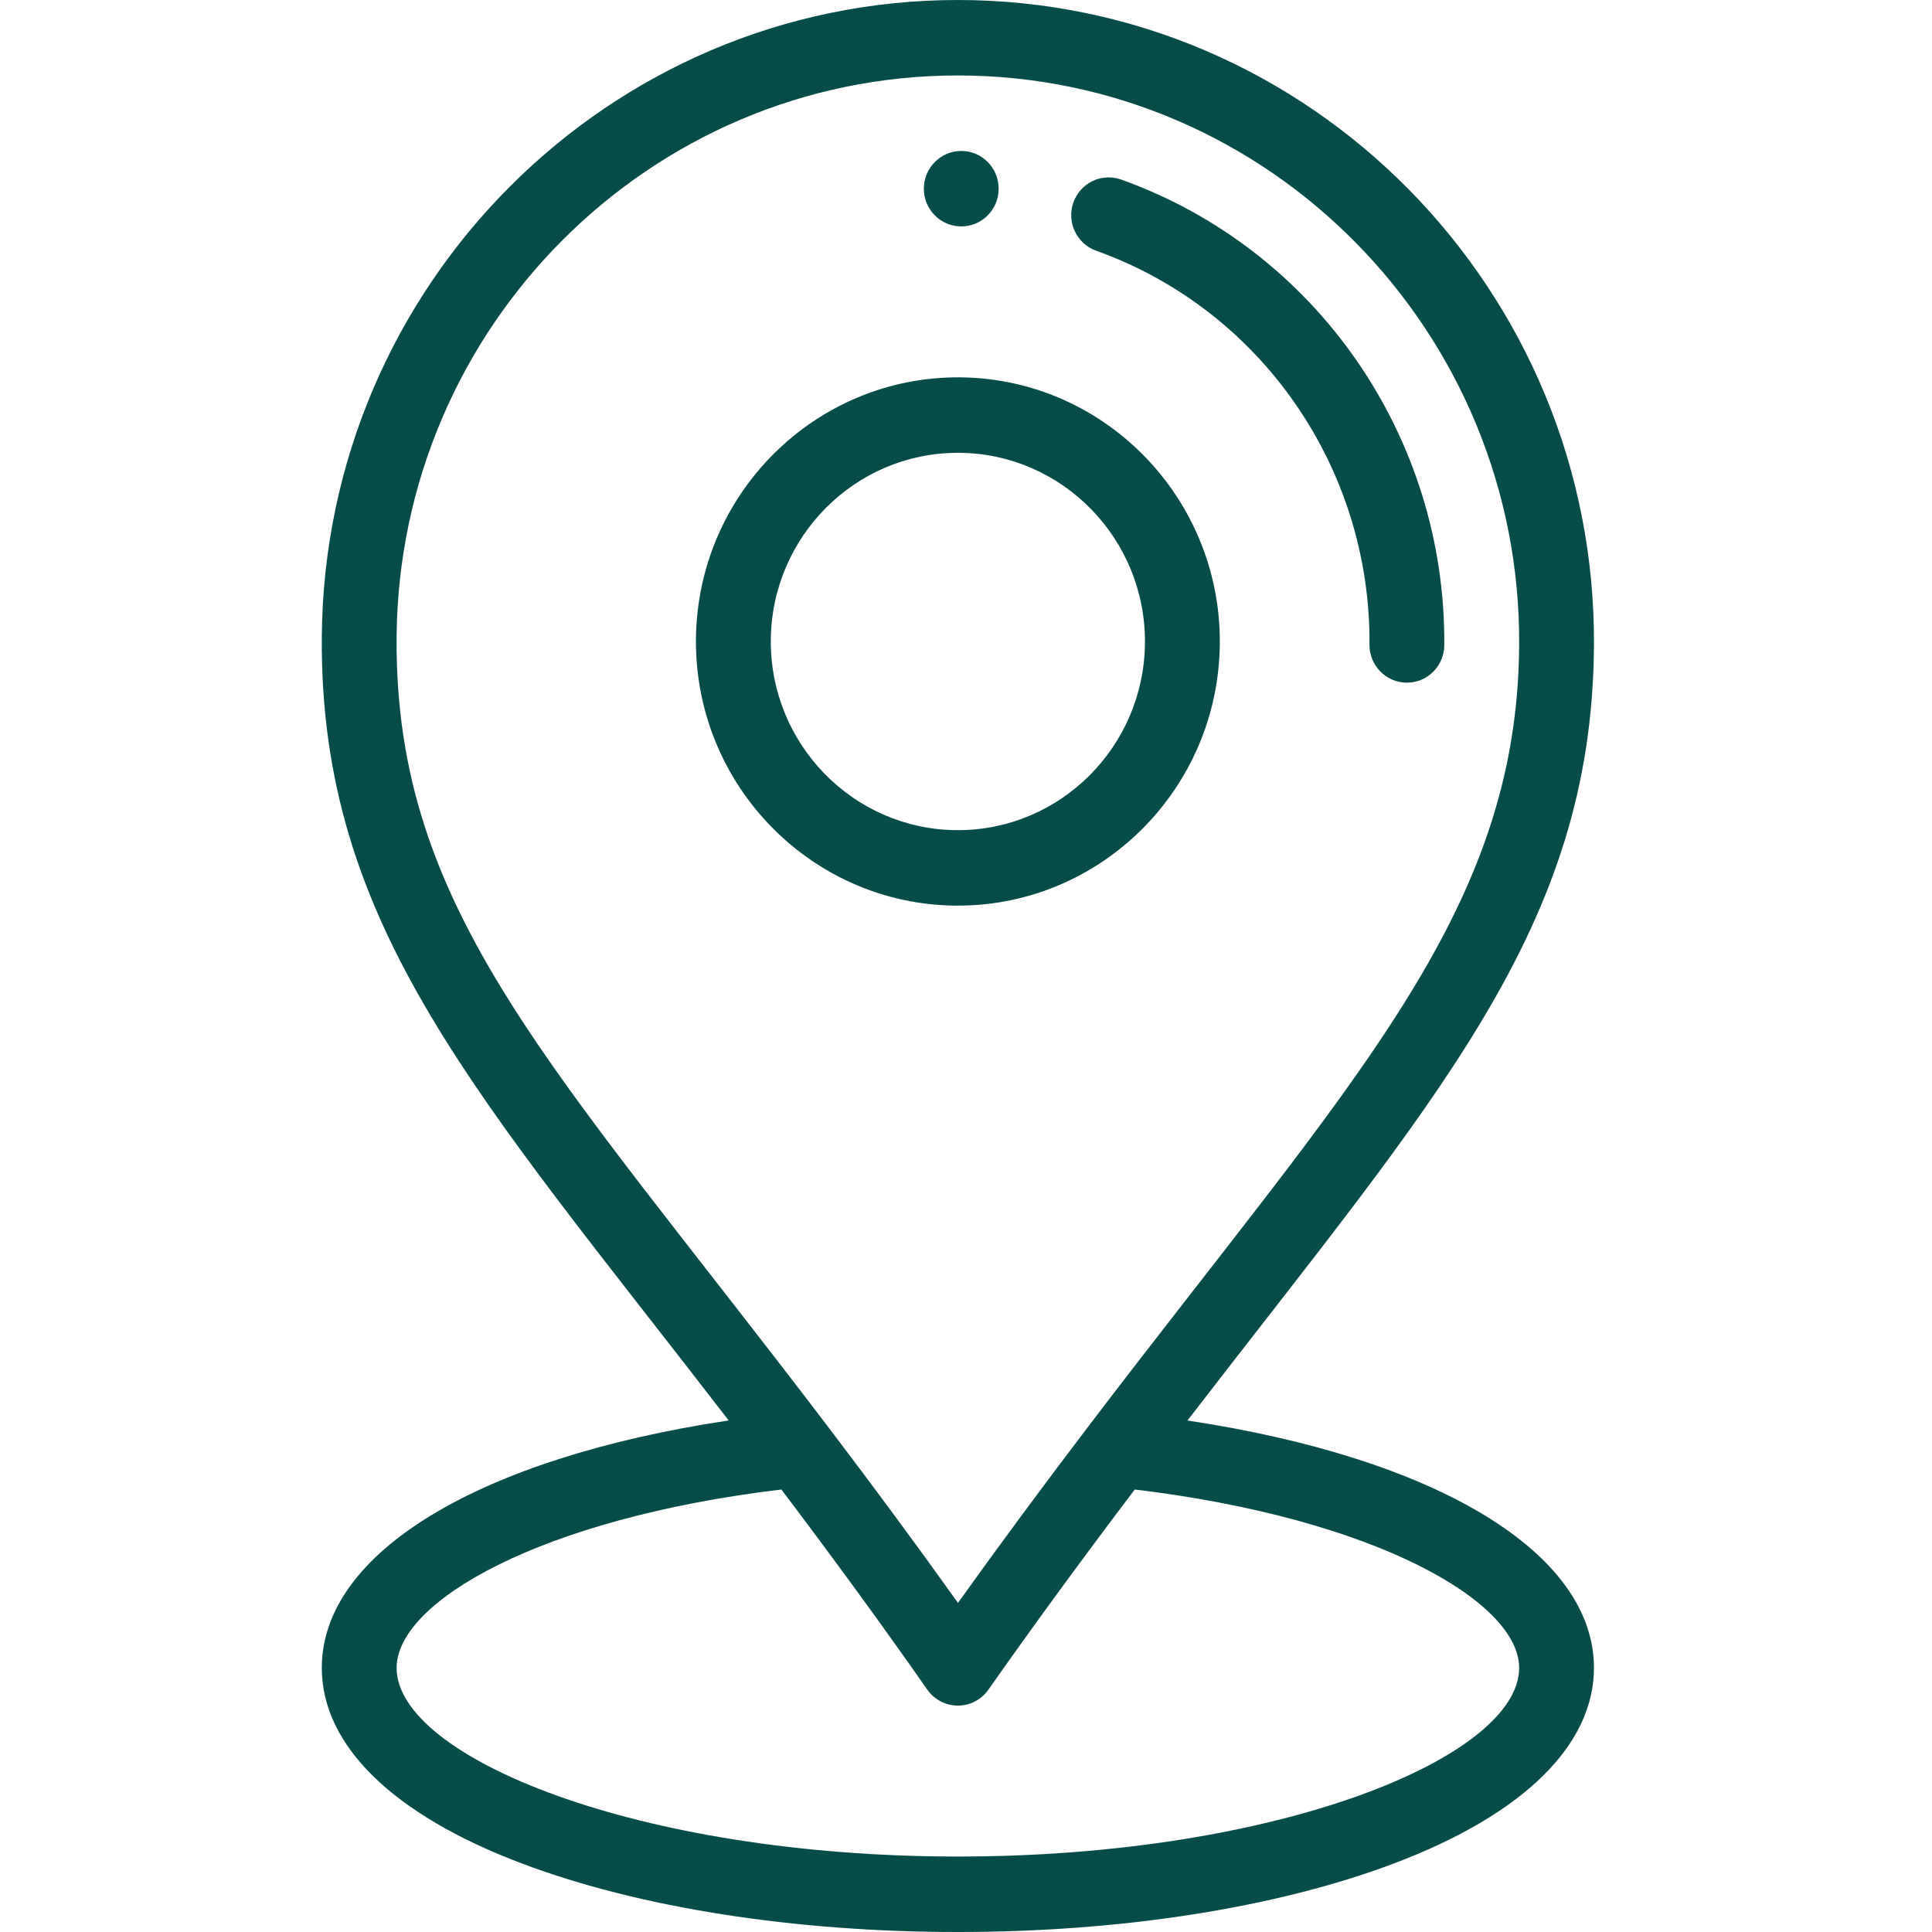
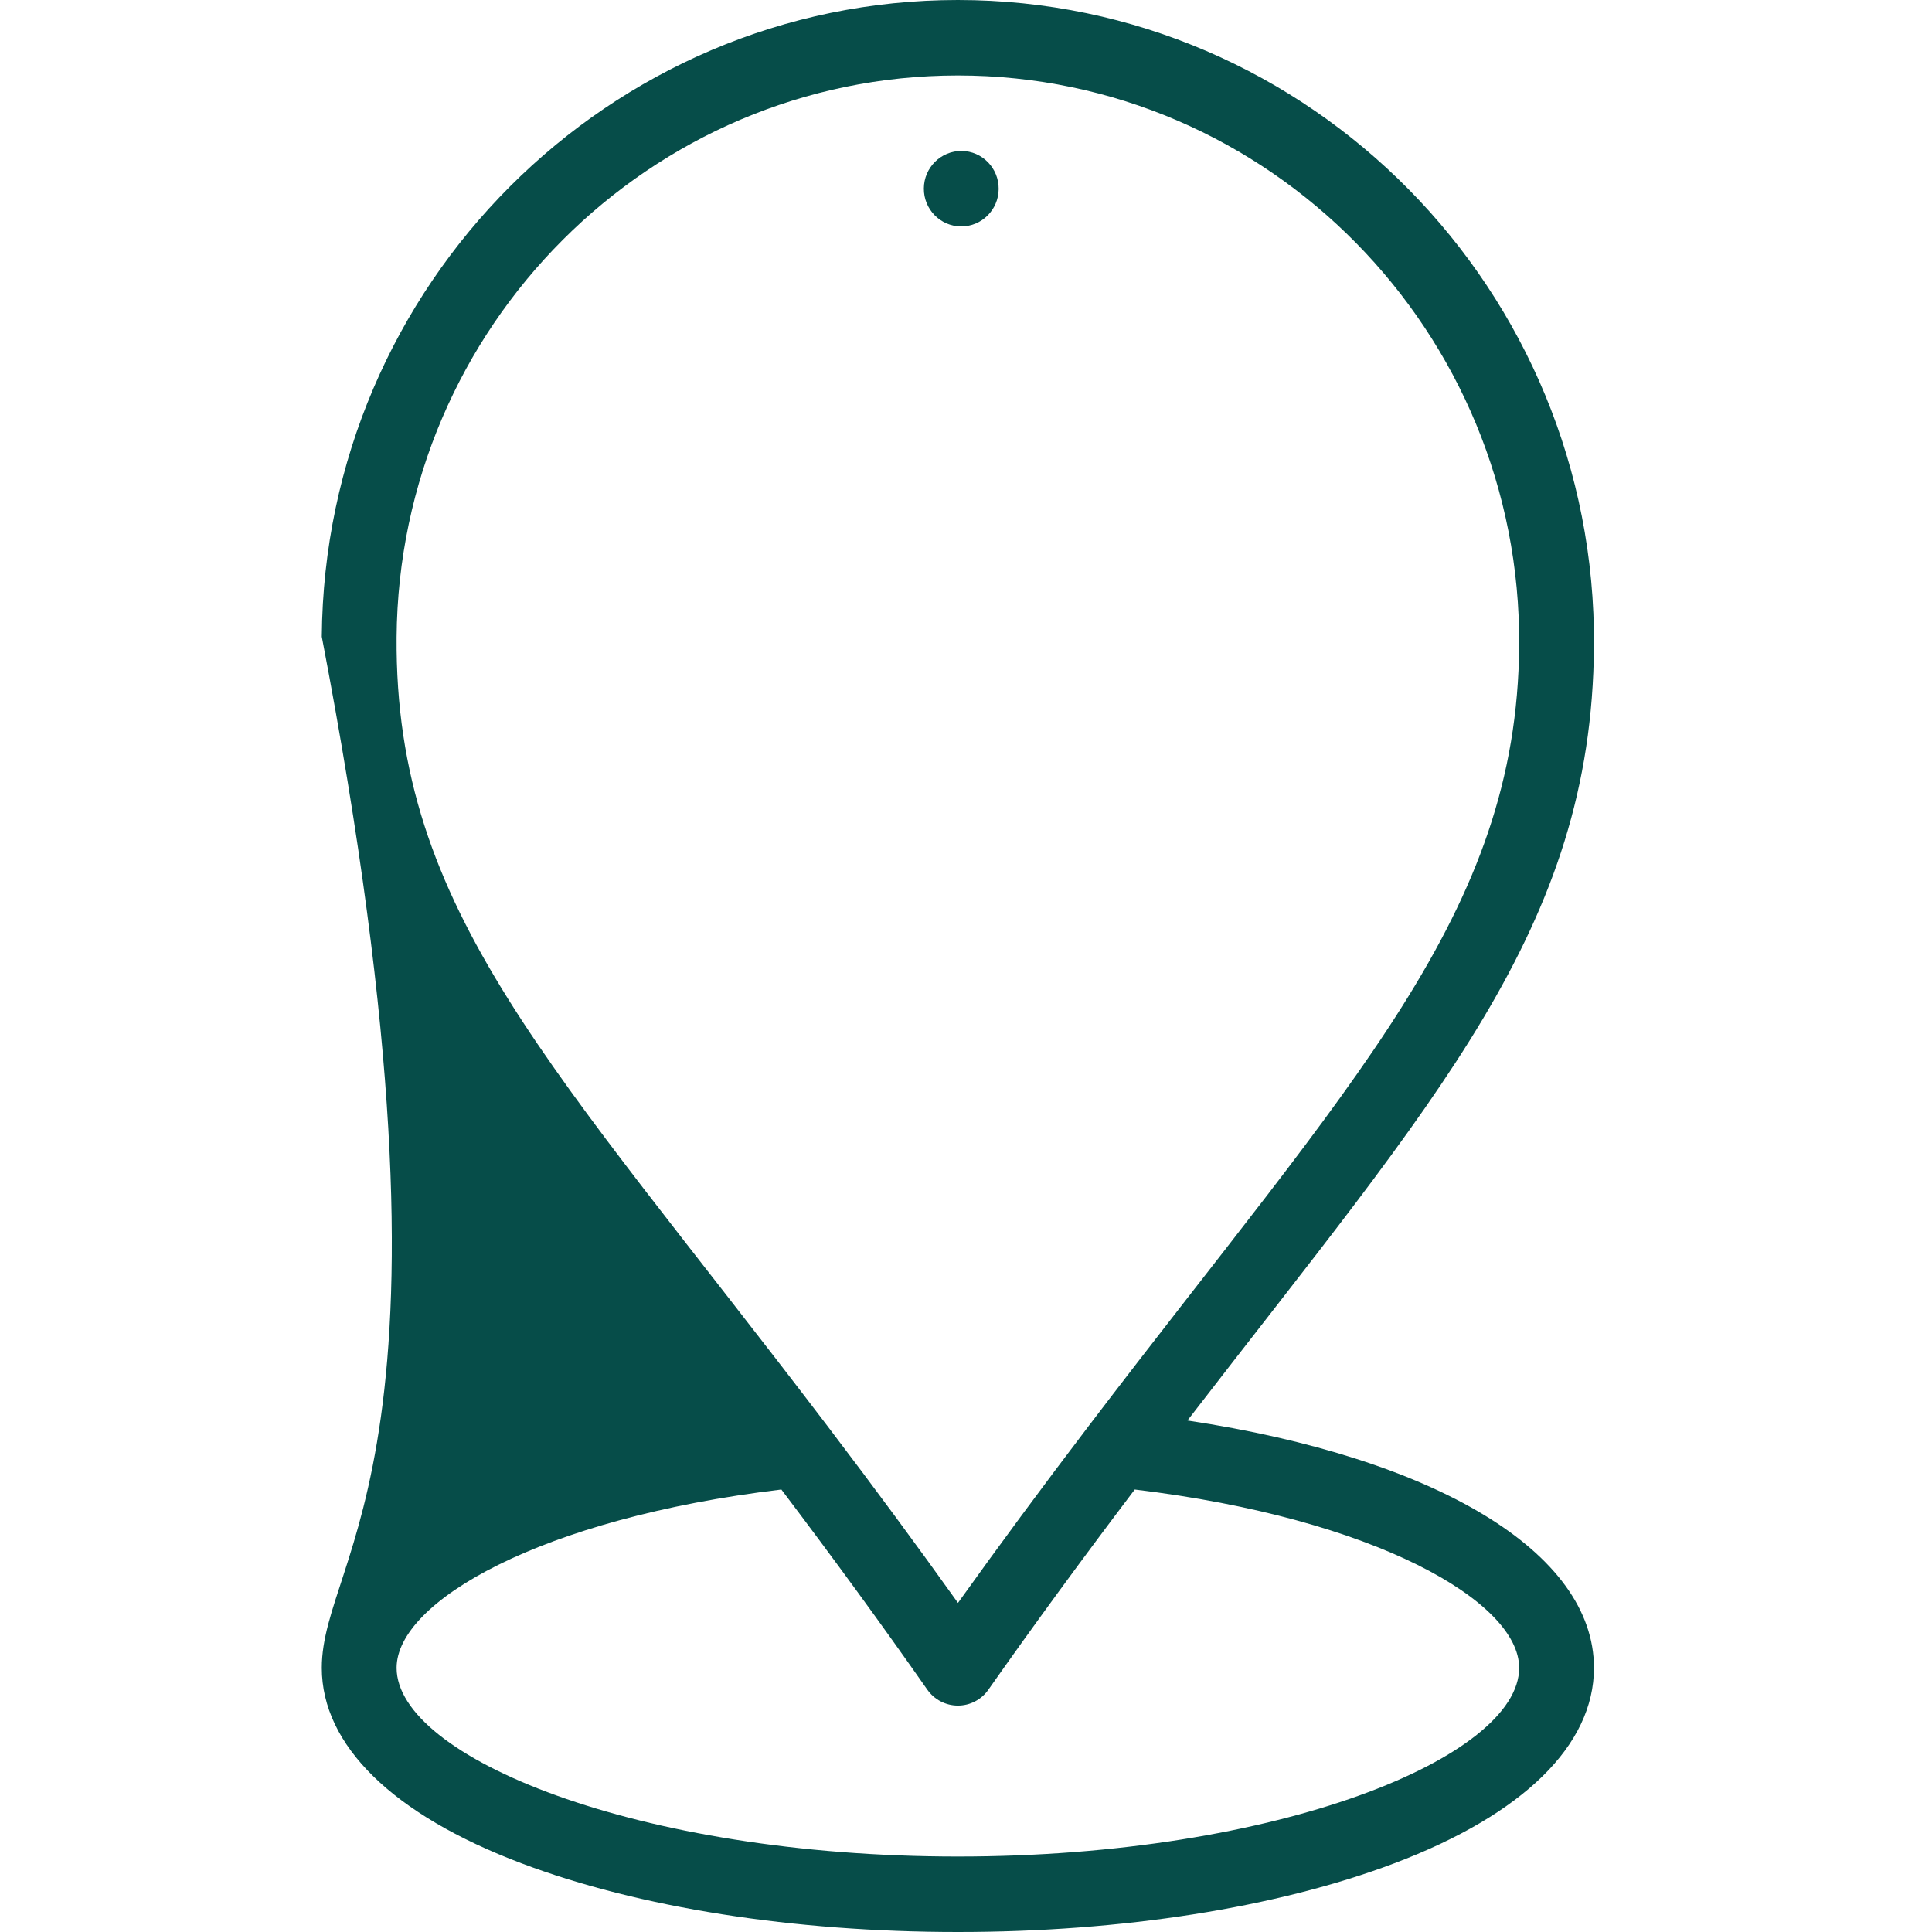
<svg xmlns="http://www.w3.org/2000/svg" width="32" height="32" viewBox="0 0 32 32" fill="none">
  <path d="M15.927 2.5C15.584 2.498 15.304 2.776 15.302 3.121C15.299 3.466 15.575 3.748 15.917 3.75C16.259 3.753 16.539 3.475 16.541 3.13C16.544 2.785 16.269 2.503 15.927 2.5Z" fill="#064D49" />
-   <path d="M15.898 6.25C13.505 6.233 11.546 8.18 11.527 10.592C11.509 13.005 13.441 14.982 15.833 15C15.844 15 15.855 15 15.866 15C18.243 15 20.186 13.059 20.204 10.658C20.222 8.246 18.29 6.268 15.898 6.25ZM15.866 13.75C15.858 13.75 15.85 13.75 15.842 13.75C14.134 13.737 12.754 12.325 12.767 10.602C12.78 8.886 14.167 7.5 15.865 7.5C15.873 7.5 15.881 7.5 15.889 7.5C17.598 7.513 18.977 8.926 18.964 10.649C18.951 12.364 17.564 13.75 15.866 13.75Z" fill="#064D49" />
-   <path d="M18.57 2.974C18.247 2.859 17.893 3.029 17.778 3.355C17.664 3.68 17.833 4.037 18.156 4.153C20.885 5.128 22.705 7.75 22.683 10.677C22.68 11.022 22.956 11.304 23.298 11.307C23.299 11.307 23.301 11.307 23.303 11.307C23.643 11.307 23.92 11.03 23.922 10.686C23.948 7.227 21.797 4.128 18.57 2.974Z" fill="#064D49" />
-   <path d="M19.668 23.528C23.79 18.177 26.366 15.386 26.401 10.705C26.445 4.815 21.705 0 15.865 0C10.092 0 5.374 4.714 5.33 10.546C5.294 15.354 7.918 18.14 12.069 23.527C7.94 24.149 5.33 25.713 5.33 27.625C5.33 28.906 6.504 30.056 8.636 30.862C10.577 31.596 13.144 32 15.866 32C18.587 32 21.154 31.596 23.095 30.862C25.227 30.056 26.401 28.906 26.401 27.625C26.401 25.714 23.794 24.15 19.668 23.528ZM6.569 10.555C6.608 5.409 10.771 1.25 15.865 1.25C21.018 1.25 25.2 5.499 25.162 10.696C25.129 15.142 22.397 17.881 18.035 23.615C17.257 24.637 16.543 25.604 15.867 26.549C15.192 25.603 14.492 24.654 13.702 23.615C9.16 17.641 6.536 15.108 6.569 10.555ZM15.866 30.75C10.545 30.75 6.569 29.1 6.569 27.625C6.569 26.531 8.946 25.149 12.942 24.671C13.825 25.839 14.6 26.901 15.359 27.986C15.475 28.151 15.664 28.25 15.865 28.25C15.865 28.25 15.865 28.25 15.866 28.25C16.067 28.25 16.255 28.152 16.371 27.986C17.123 26.916 17.919 25.828 18.795 24.671C22.787 25.15 25.162 26.532 25.162 27.625C25.162 29.1 21.186 30.75 15.866 30.75Z" fill="#064D49" />
+   <path d="M19.668 23.528C23.79 18.177 26.366 15.386 26.401 10.705C26.445 4.815 21.705 0 15.865 0C10.092 0 5.374 4.714 5.33 10.546C7.94 24.149 5.33 25.713 5.33 27.625C5.33 28.906 6.504 30.056 8.636 30.862C10.577 31.596 13.144 32 15.866 32C18.587 32 21.154 31.596 23.095 30.862C25.227 30.056 26.401 28.906 26.401 27.625C26.401 25.714 23.794 24.15 19.668 23.528ZM6.569 10.555C6.608 5.409 10.771 1.25 15.865 1.25C21.018 1.25 25.2 5.499 25.162 10.696C25.129 15.142 22.397 17.881 18.035 23.615C17.257 24.637 16.543 25.604 15.867 26.549C15.192 25.603 14.492 24.654 13.702 23.615C9.16 17.641 6.536 15.108 6.569 10.555ZM15.866 30.75C10.545 30.75 6.569 29.1 6.569 27.625C6.569 26.531 8.946 25.149 12.942 24.671C13.825 25.839 14.6 26.901 15.359 27.986C15.475 28.151 15.664 28.25 15.865 28.25C15.865 28.25 15.865 28.25 15.866 28.25C16.067 28.25 16.255 28.152 16.371 27.986C17.123 26.916 17.919 25.828 18.795 24.671C22.787 25.15 25.162 26.532 25.162 27.625C25.162 29.1 21.186 30.75 15.866 30.75Z" fill="#064D49" />
</svg>